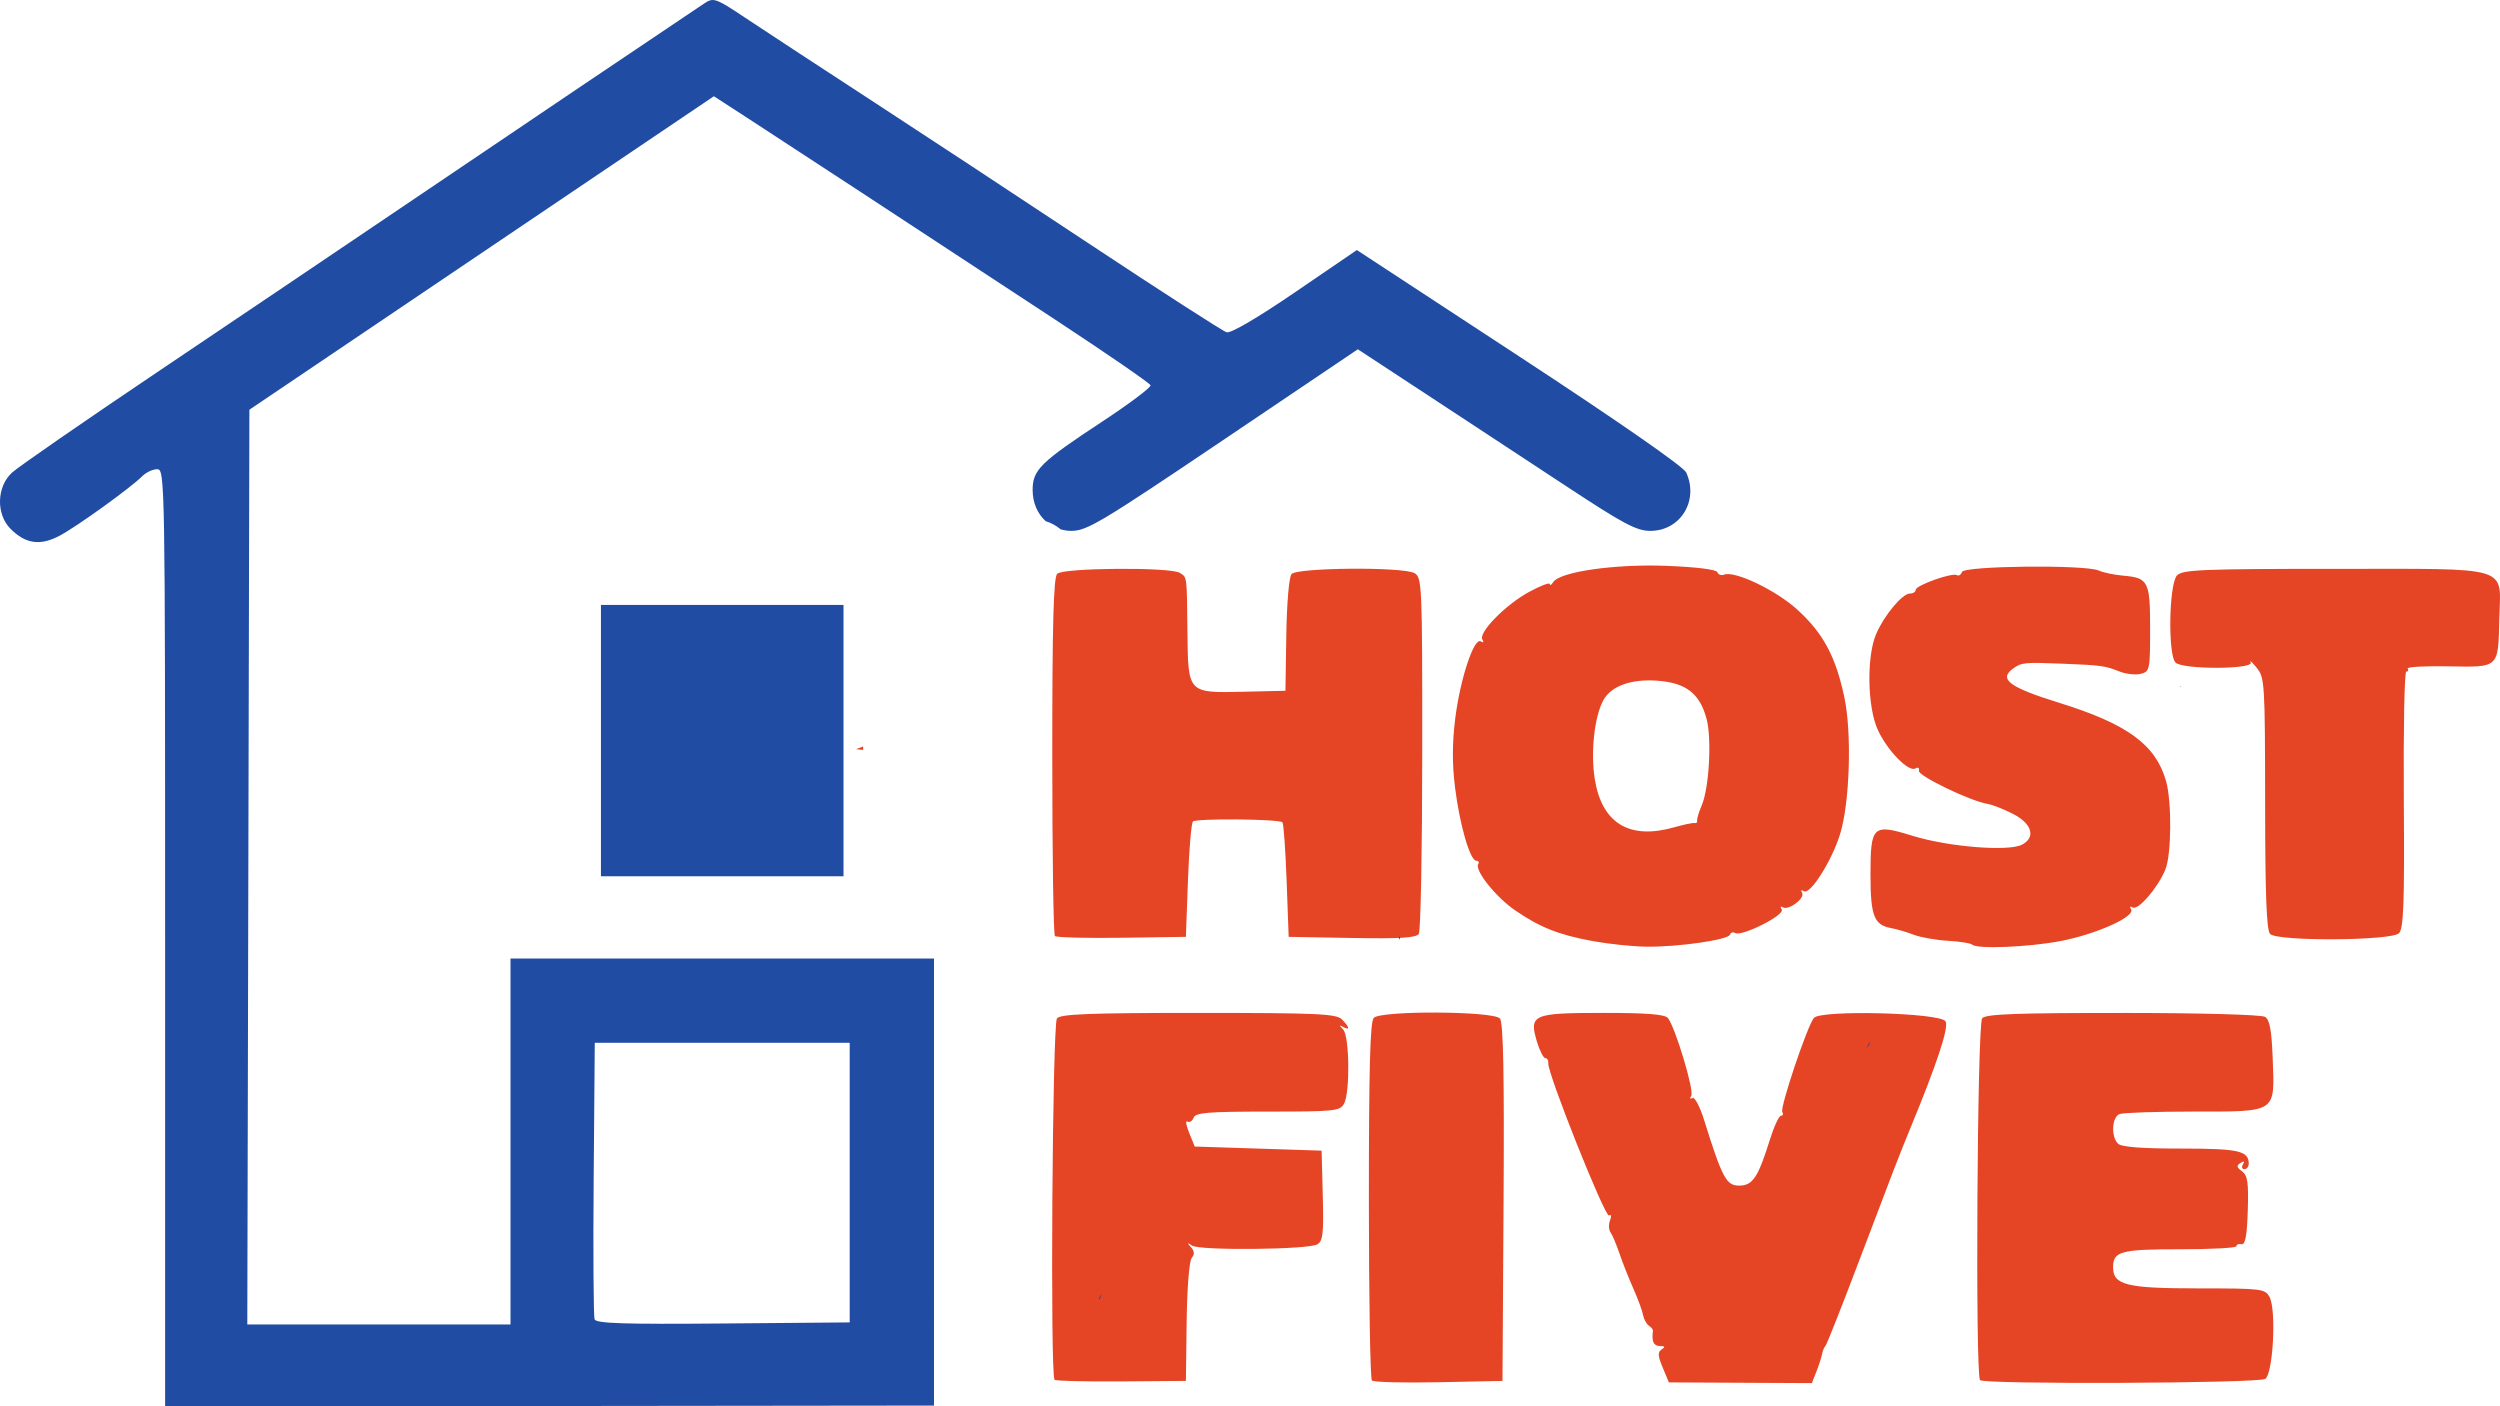
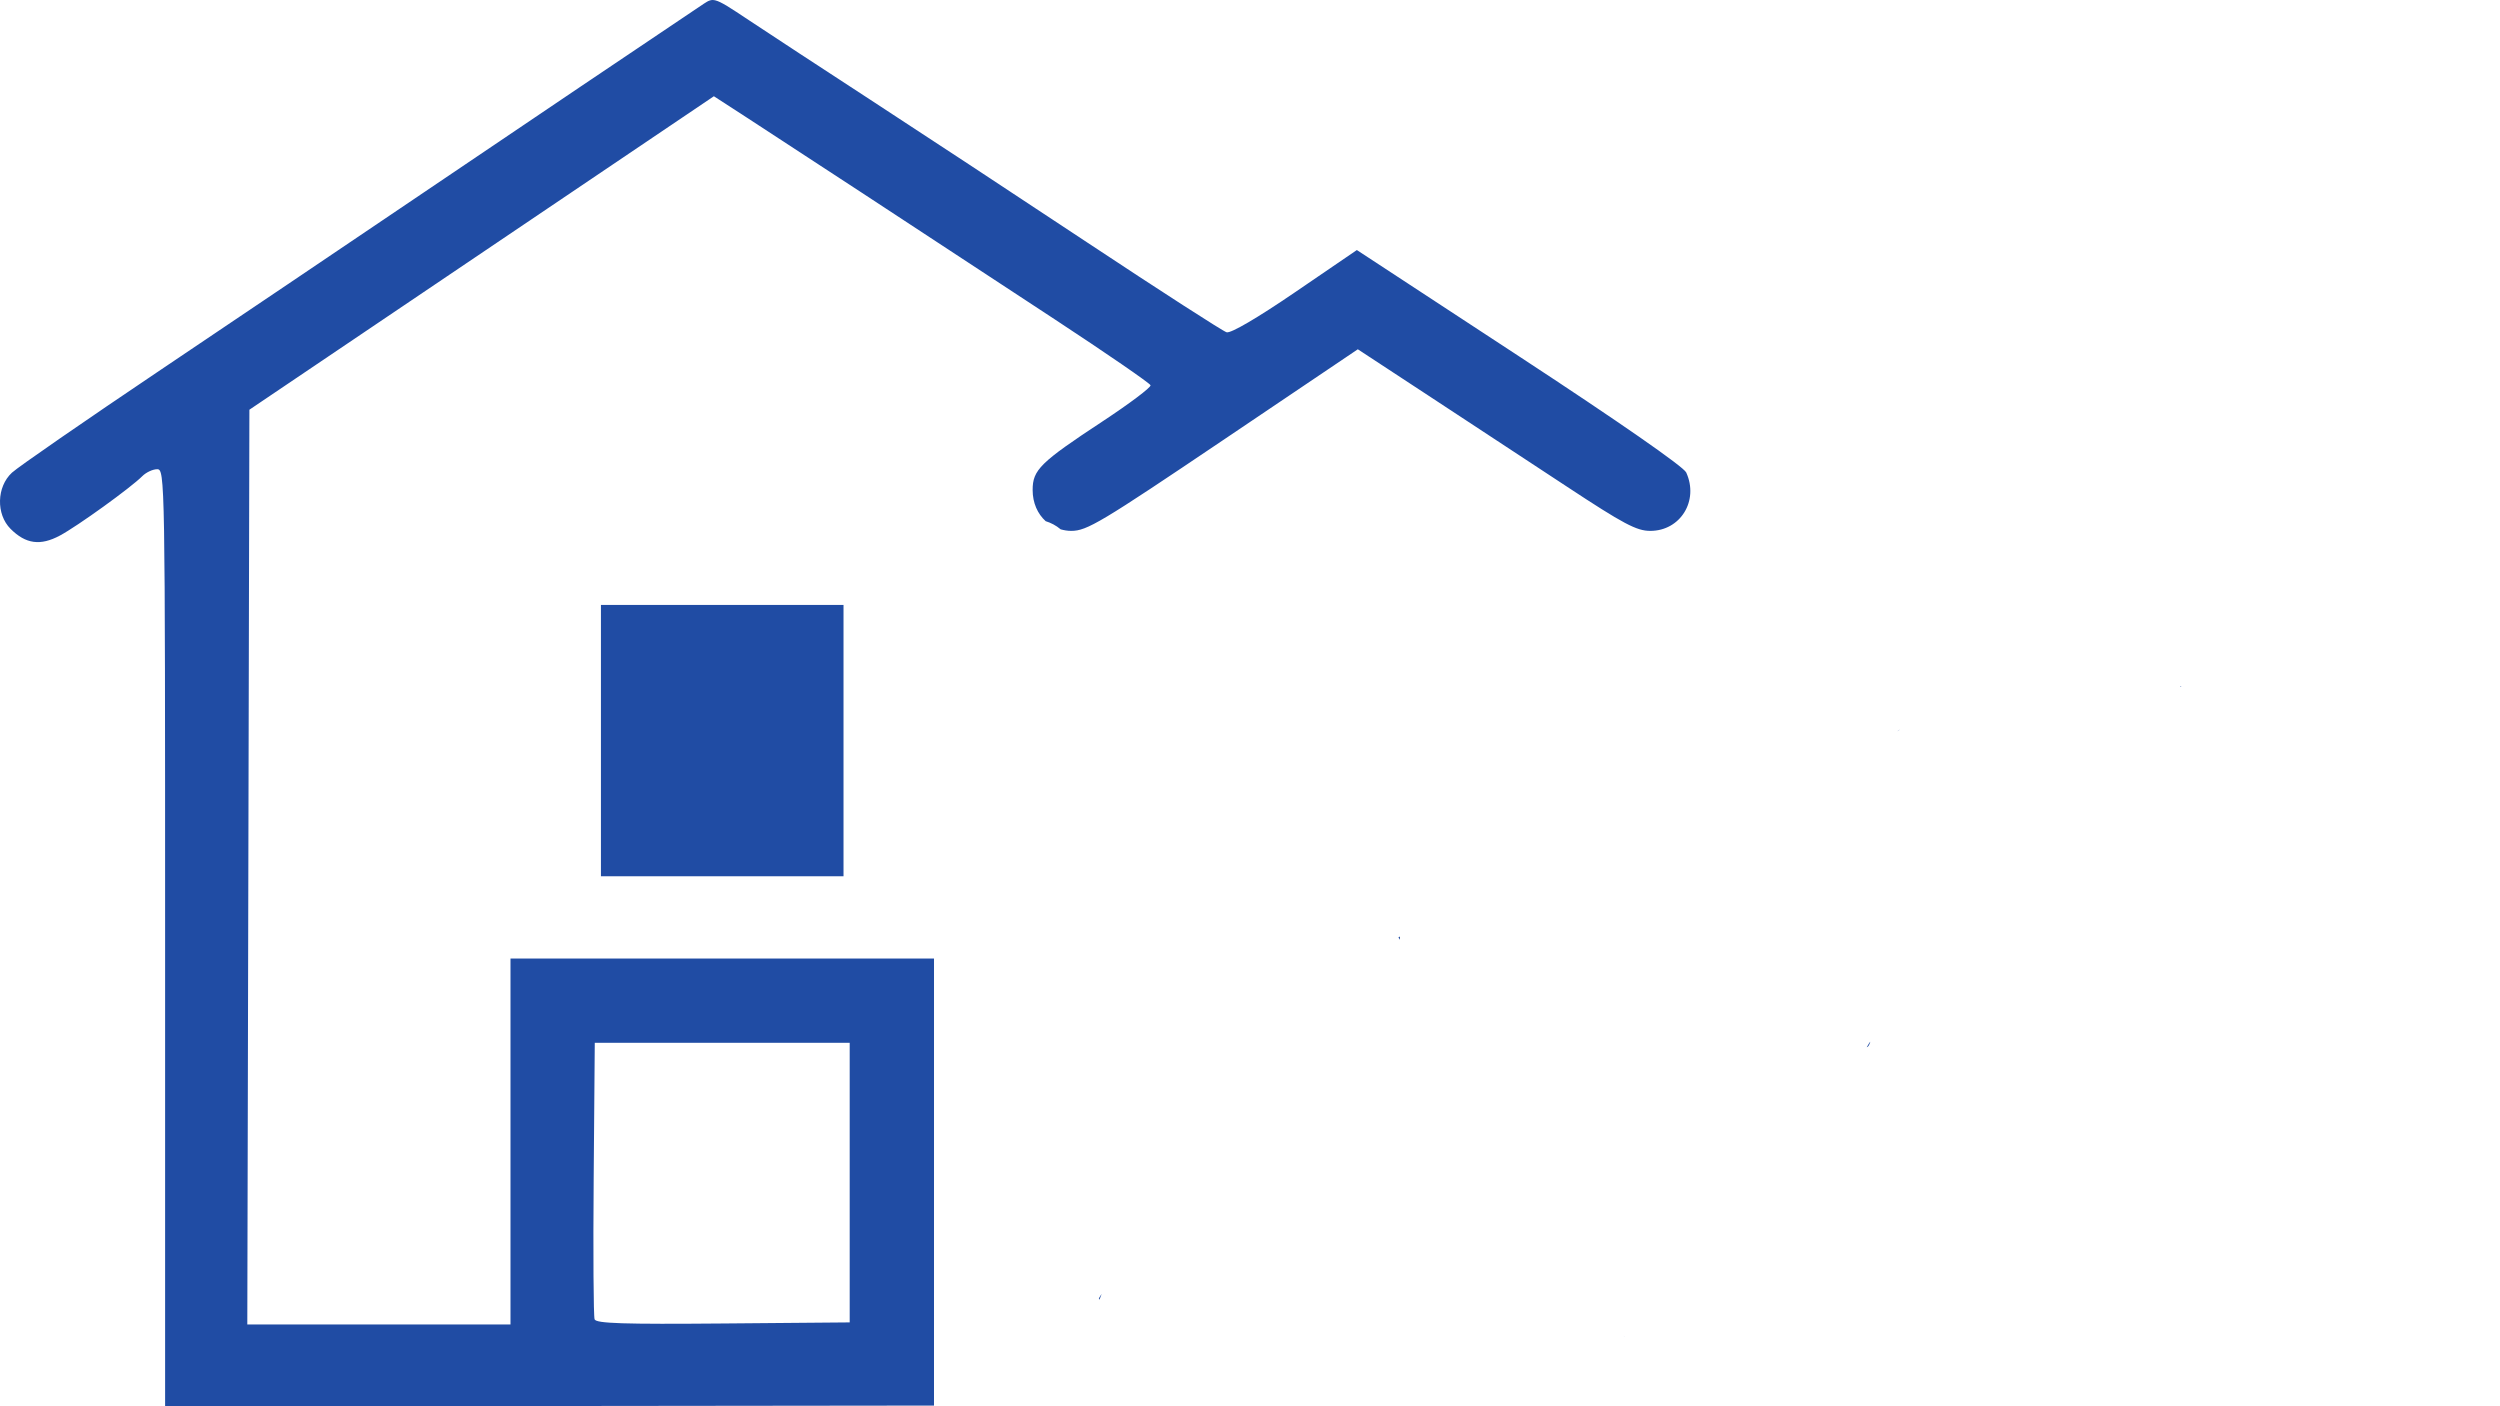
<svg xmlns="http://www.w3.org/2000/svg" xmlns:ns1="http://www.inkscape.org/namespaces/inkscape" xmlns:ns2="http://sodipodi.sourceforge.net/DTD/sodipodi-0.dtd" width="160.874mm" height="90.505mm" viewBox="0 0 160.874 90.505" id="svg1" xml:space="preserve" ns1:version="1.3 (0e150ed6c4, 2023-07-21)" ns2:docname="LOGO DE HOSTFIVE.svg">
  <defs id="defs1" />
  <g ns1:label="Capa 1" ns1:groupmode="layer" id="layer1" transform="translate(0.421,0.096)">
    <g id="g15" transform="translate(-13.243,-22.072)">
-       <path id="path1" style="fill:#e54425;fill-opacity:1" d="m 82.38,51.877 c -0.042,0.037 -0.088,0.07 -0.127,0.109 -0.031,0.031 0.117,-0.044 0.133,-0.008 -0.002,-0.032 -3.79e-4,-0.066 -0.006,-0.101 z m -0.002,0.226 c -0.031,0.108 -0.106,0.214 -0.13,0.325 0.081,-0.114 0.115,-0.217 0.13,-0.325 z m -67.975,2.146 c 0.099,0.18 0.213,0.351 0.36,0.497 0.201,0.201 0.4,0.342 0.6,0.472 -0.331,-0.309 -0.65,-0.634 -0.96,-0.969 z m 105.674,4.139 c -3.342,-0.129 -6.883,0.379 -7.308,1.049 -0.117,0.184 -0.215,0.238 -0.217,0.12 -0.002,-0.118 -0.606,0.113 -1.342,0.513 -1.515,0.825 -3.27,2.618 -2.996,3.061 0.106,0.171 0.062,0.221 -0.103,0.118 -0.44,-0.272 -1.328,2.415 -1.647,4.978 -0.196,1.578 -0.2,2.929 -0.008,4.447 0.302,2.412 0.967,4.693 1.367,4.693 0.142,0 0.198,0.099 0.123,0.221 -0.242,0.391 1.132,2.114 2.359,2.958 1.61,1.108 2.823,1.589 5.022,1.991 h 5.1e-4 c 1.019,0.186 2.566,0.347 3.439,0.358 2.043,0.024 5.265,-0.439 5.38,-0.774 0.049,-0.142 0.199,-0.19 0.334,-0.107 0.411,0.254 3.213,-1.155 2.995,-1.506 -0.109,-0.177 -0.079,-0.241 0.07,-0.149 0.371,0.229 1.453,-0.586 1.238,-0.933 -0.105,-0.171 -0.055,-0.211 0.125,-0.1 0.399,0.247 1.793,-1.96 2.323,-3.677 0.626,-2.028 0.764,-6.5 0.272,-8.812 -0.558,-2.619 -1.354,-4.105 -3.011,-5.619 -1.376,-1.258 -4.032,-2.53 -4.725,-2.264 -0.186,0.071 -0.38,0.001 -0.432,-0.156 -0.058,-0.173 -1.336,-0.333 -3.258,-0.408 z m 23.123,0.052 c -2.076,0.022 -4.06,0.142 -4.127,0.342 -0.061,0.183 -0.205,0.274 -0.32,0.203 -0.297,-0.183 -2.656,0.656 -2.656,0.945 0,0.132 -0.168,0.239 -0.374,0.239 -0.489,0 -1.655,1.4 -2.175,2.612 -0.615,1.432 -0.563,4.667 0.098,6.135 0.604,1.34 2,2.777 2.436,2.507 0.162,-0.1 0.26,-0.033 0.22,0.152 -0.07,0.322 3.31,1.951 4.426,2.133 0.291,0.047 1.005,0.326 1.587,0.619 1.257,0.632 1.536,1.514 0.631,1.998 -0.86,0.46 -4.733,0.151 -7.04,-0.562 -2.584,-0.798 -2.719,-0.673 -2.719,2.511 0,2.633 0.229,3.225 1.323,3.422 0.364,0.066 1.019,0.258 1.455,0.427 0.437,0.169 1.424,0.345 2.195,0.39 0.771,0.045 1.476,0.156 1.566,0.246 0.301,0.301 3.625,0.168 5.698,-0.229 2.297,-0.44 4.82,-1.575 4.533,-2.039 -0.106,-0.171 -0.064,-0.222 0.099,-0.122 0.347,0.214 1.603,-1.237 2.103,-2.431 0.398,-0.95 0.426,-4.372 0.047,-5.704 -0.666,-2.34 -2.49,-3.674 -6.887,-5.037 -3.189,-0.989 -3.897,-1.512 -2.966,-2.193 0.547,-0.4 0.727,-0.418 3.139,-0.323 2.531,0.1 2.796,0.135 3.694,0.495 0.431,0.173 1.056,0.245 1.389,0.162 0.582,-0.146 0.606,-0.257 0.606,-2.893 0,-3.077 -0.106,-3.284 -1.749,-3.428 -0.566,-0.049 -1.267,-0.198 -1.558,-0.329 -0.429,-0.194 -2.595,-0.27 -4.671,-0.248 z m -43.475,0.134 c -1.836,0.015 -3.62,0.134 -3.795,0.344 -0.16,0.193 -0.304,1.876 -0.335,3.923 l -0.056,3.586 -2.704,0.062 c -3.589,0.082 -3.559,0.114 -3.602,-3.827 -0.041,-3.712 -0.016,-3.519 -0.496,-3.823 -0.602,-0.38 -7.497,-0.329 -7.885,0.058 -0.237,0.237 -0.317,3.206 -0.317,11.73 0,6.277 0.076,11.489 0.169,11.582 h 5.17e-4 c 0.093,0.093 2.028,0.143 4.299,0.111 l 4.13,-0.059 0.132,-3.617 c 0.073,-1.989 0.217,-3.701 0.321,-3.804 0.212,-0.211 5.543,-0.164 5.759,0.051 0.076,0.076 0.197,1.765 0.27,3.754 l 0.132,3.616 4.081,0.073 c 3.088,0.055 4.133,-0.009 4.295,-0.265 0.118,-0.186 0.217,-5.424 0.219,-11.64 0.004,-10.905 -0.014,-11.311 -0.508,-11.576 -0.385,-0.206 -2.274,-0.295 -4.11,-0.281 z m 63.338,0.007 c -8.492,0 -9.783,0.053 -10.146,0.416 -0.523,0.523 -0.603,5.112 -0.098,5.617 0.455,0.455 5.07,0.442 4.835,-0.013 -0.094,-0.182 0.075,-0.033 0.375,0.331 0.525,0.636 0.546,0.972 0.552,8.745 0.004,5.927 0.091,8.168 0.323,8.401 0.483,0.483 7.801,0.439 8.29,-0.05 0.3,-0.3 0.358,-1.871 0.312,-8.599 -0.031,-4.527 0.04,-8.232 0.158,-8.232 0.118,3e-5 0.159,-0.089 0.091,-0.198 -0.068,-0.109 1.115,-0.174 2.628,-0.145 3.271,0.064 3.193,0.136 3.268,-3.056 0.082,-3.476 0.942,-3.215 -10.588,-3.215 z m -43.595,7.198 c 1.843,0.133 2.728,0.816 3.168,2.442 0.346,1.278 0.171,4.455 -0.307,5.573 -0.187,0.437 -0.32,0.883 -0.297,0.992 0.024,0.109 -0.046,0.178 -0.156,0.152 -0.109,-0.026 -0.7,0.097 -1.312,0.272 -2.885,0.825 -4.66,-0.248 -5.118,-3.095 -0.276,-1.716 -0.033,-3.991 0.542,-5.066 0.494,-0.923 1.783,-1.393 3.479,-1.271 z m -51.103,4.229 c -0.15,0.057 -0.311,0.122 -0.46,0.179 0.155,0.007 0.307,0.034 0.46,0.052 z M 105.314,87.134 c -1.92,-0.01 -3.85,0.1 -4.089,0.34 -0.237,0.237 -0.317,3.206 -0.317,11.73 0,6.277 0.088,11.501 0.195,11.608 0.107,0.107 2.042,0.157 4.299,0.11 l 4.104,-0.085 0.069,-11.479 c 0.05,-8.255 -0.015,-11.58 -0.23,-11.84 -0.201,-0.242 -2.111,-0.373 -4.031,-0.383 z m -15.373,0.022 c -6.994,0 -8.872,0.073 -9.103,0.351 -0.295,0.356 -0.446,22.966 -0.155,23.257 0.075,0.075 2.007,0.123 4.294,0.105 l 4.157,-0.033 0.048,-3.787 c 0.027,-2.172 0.166,-3.929 0.325,-4.121 0.195,-0.235 0.18,-0.441 -0.048,-0.698 -0.265,-0.298 -0.251,-0.316 0.073,-0.1 0.493,0.329 7.442,0.262 8.048,-0.077 0.373,-0.209 0.426,-0.672 0.362,-3.139 l -0.075,-2.895 -4.082,-0.132 -4.082,-0.132 -0.359,-0.881 c -0.198,-0.485 -0.248,-0.813 -0.113,-0.729 0.136,0.084 0.314,-0.025 0.398,-0.243 0.127,-0.33 0.918,-0.396 4.781,-0.396 4.306,0 4.648,-0.036 4.903,-0.512 0.392,-0.732 0.349,-4.329 -0.057,-4.766 -0.265,-0.285 -0.265,-0.319 0,-0.169 0.457,0.258 0.414,0.012 -0.085,-0.487 -0.361,-0.361 -1.57,-0.416 -9.228,-0.416 z m 26.048,0 c -4.55,0 -4.788,0.105 -4.262,1.861 0.173,0.577 0.416,1.05 0.539,1.05 0.124,0 0.208,0.149 0.188,0.331 -0.068,0.613 3.655,9.945 3.906,9.79 0.142,-0.088 0.171,0.049 0.067,0.32 -0.1,0.261 -0.086,0.608 0.032,0.771 0.118,0.163 0.376,0.773 0.573,1.355 0.198,0.582 0.598,1.594 0.89,2.249 0.292,0.655 0.575,1.424 0.629,1.708 0.054,0.285 0.225,0.596 0.379,0.691 0.154,0.095 0.27,0.25 0.258,0.343 -0.09,0.675 0.041,0.962 0.44,0.966 0.337,0.003 0.371,0.062 0.126,0.218 -0.269,0.171 -0.257,0.405 0.062,1.168 l 0.399,0.955 4.6,0.023 4.6,0.023 0.289,-0.733 c 0.159,-0.403 0.324,-0.911 0.365,-1.13 0.041,-0.218 0.14,-0.456 0.219,-0.529 0.079,-0.073 1.068,-2.573 2.197,-5.556 2.048,-5.408 2.597,-6.831 3.218,-8.334 1.768,-4.276 2.546,-6.632 2.313,-7.001 -0.347,-0.552 -8.034,-0.747 -8.471,-0.215 -0.432,0.526 -2.198,5.784 -2.032,6.052 0.081,0.132 0.044,0.239 -0.084,0.239 -0.128,0 -0.447,0.685 -0.708,1.521 -0.771,2.463 -1.114,2.977 -1.989,2.977 -0.825,0 -1.083,-0.486 -2.274,-4.288 -0.261,-0.833 -0.59,-1.437 -0.734,-1.348 -0.148,0.091 -0.177,0.026 -0.068,-0.151 0.197,-0.319 -1.029,-4.398 -1.502,-4.996 -0.188,-0.238 -1.358,-0.331 -4.166,-0.331 z m 33.436,0.004 c -6.887,-0.003 -8.826,0.07 -9.051,0.341 -0.32,0.386 -0.452,22.97 -0.136,23.286 0.283,0.283 17.897,0.208 18.349,-0.078 0.508,-0.321 0.727,-4.433 0.281,-5.266 -0.286,-0.535 -0.491,-0.56 -4.597,-0.56 -4.603,0 -5.474,-0.215 -5.474,-1.357 0,-1.028 0.498,-1.163 4.298,-1.16 2.001,10e-4 3.638,-0.087 3.638,-0.196 4e-4,-0.109 0.15,-0.169 0.332,-0.132 0.239,0.048 0.35,-0.547 0.4,-2.151 0.057,-1.817 -0.01,-2.276 -0.371,-2.539 -0.349,-0.255 -0.369,-0.367 -0.095,-0.536 0.228,-0.141 0.282,-0.11 0.157,0.092 -0.104,0.168 -0.063,0.305 0.091,0.305 0.154,0 0.28,-0.154 0.28,-0.344 0,-0.836 -0.638,-0.979 -4.366,-0.979 -2.549,0 -3.831,-0.1 -4.048,-0.317 -0.46,-0.46 -0.393,-1.714 0.101,-1.903 0.23,-0.088 2.365,-0.161 4.743,-0.161 5.409,0 5.241,0.11 5.114,-3.36 -0.067,-1.843 -0.192,-2.545 -0.487,-2.731 -0.229,-0.145 -4.108,-0.253 -9.162,-0.255 z M 33.84,110.979 c -0.02,0.076 -0.033,0.154 -0.053,0.23 h 0.118 c -0.021,-0.07 -0.044,-0.162 -0.065,-0.23 z" />
      <path id="path2" style="fill:#204ca4;fill-opacity:1" d="m 58.845,21.997 c -0.123,-0.029 -0.225,-0.026 -0.324,0.002 -0.132,0.037 -0.258,0.117 -0.423,0.226 -1.33,0.88 -13.228,8.9 -19.57,13.191 -3.565,2.412 -10.471,7.067 -15.346,10.345 -4.875,3.278 -9.191,6.261 -9.591,6.631 -0.987,0.911 -1.031,2.674 -0.089,3.616 0.978,0.978 1.918,1.105 3.179,0.429 1.136,-0.609 4.543,-3.065 5.299,-3.821 0.245,-0.245 0.676,-0.446 0.957,-0.446 0.501,0 0.51,0.549 0.51,30.156 v 30.156 l 24.739,-0.029 24.739,-0.029 V 98.039 83.655 H 59.298 45.672 v 11.774 11.774 h -8.468 -8.468 l 0.067,-29.431 0.067,-29.431 14.945,-10.086 14.945,-10.086 2.12,1.374 c 2.361,1.529 10.606,6.931 19.829,12.992 3.342,2.196 6.109,4.101 6.15,4.233 0.041,0.132 -1.352,1.18 -3.096,2.329 -4.005,2.637 -4.491,3.114 -4.491,4.41 0,0.836 0.32,1.536 0.839,2.007 0.337,0.104 0.665,0.272 0.965,0.525 0.215,0.058 0.438,0.099 0.678,0.099 1.01,0 1.899,-0.532 9.777,-5.843 l 8.666,-5.843 4.553,2.987 c 2.504,1.643 6.504,4.272 8.889,5.843 3.666,2.415 4.497,2.856 5.378,2.856 1.942,0 3.139,-1.945 2.312,-3.758 -0.17,-0.373 -4.325,-3.259 -10.736,-7.461 l -10.458,-6.853 -3.971,2.711 c -2.434,1.662 -4.141,2.661 -4.411,2.581 -0.243,-0.072 -4.278,-2.672 -8.968,-5.779 -4.69,-3.107 -10.996,-7.257 -14.015,-9.222 -3.018,-1.965 -6.504,-4.248 -7.745,-5.074 -1.248,-0.831 -1.81,-1.2 -2.18,-1.286 z m -7.353,38.904 v 8.731 8.731 h 7.805 7.805 v -8.731 -8.731 h -7.805 z m 101.686,5.218 c -0.027,0.011 -0.056,0.021 -0.083,0.032 0.031,0.002 0.049,0.006 0.08,0.008 6e-4,-0.013 0.002,-0.027 0.003,-0.04 z m -18.118,2.817 c 0.036,-0.028 -0.087,0.038 -0.115,0.075 -0.006,0.008 -0.015,0.016 -0.022,0.024 0.046,-0.033 0.092,-0.065 0.137,-0.099 z m -32.149,13.303 c -0.034,0.02 -0.068,0.04 -0.102,0.06 0.036,0.049 0.059,0.1 0.093,0.15 0.003,-0.041 0.006,-0.161 0.009,-0.21 z m 30.253,6.78 c -0.023,0.017 -0.088,0.114 -0.219,0.347 0.024,-0.014 0.05,-0.025 0.073,-0.039 0.051,-0.029 0.153,-0.259 0.153,-0.306 -0.003,-4.6e-4 -0.005,-0.001 -0.008,-0.002 z m -82.069,0.06 h 8.202 8.202 v 8.996 8.996 l -8.143,0.07 c -6.397,0.055 -8.17,-0.002 -8.272,-0.267 -0.071,-0.185 -0.098,-4.265 -0.059,-9.066 z m 32.608,16.169 c -0.053,0.087 -0.105,0.175 -0.159,0.258 -0.018,0.027 -7.5e-4,0.122 0.018,0.095 0.064,-0.093 0.088,-0.208 0.132,-0.312 0.003,-0.013 0.005,-0.027 0.009,-0.041 z m 33.613,2.681 c 0.007,0.016 0.012,0.031 0.017,0.048 0.002,-2.2e-4 0.004,-2.9e-4 0.007,-5.2e-4 -0.008,-0.016 -0.016,-0.031 -0.024,-0.047 z" />
    </g>
  </g>
</svg>